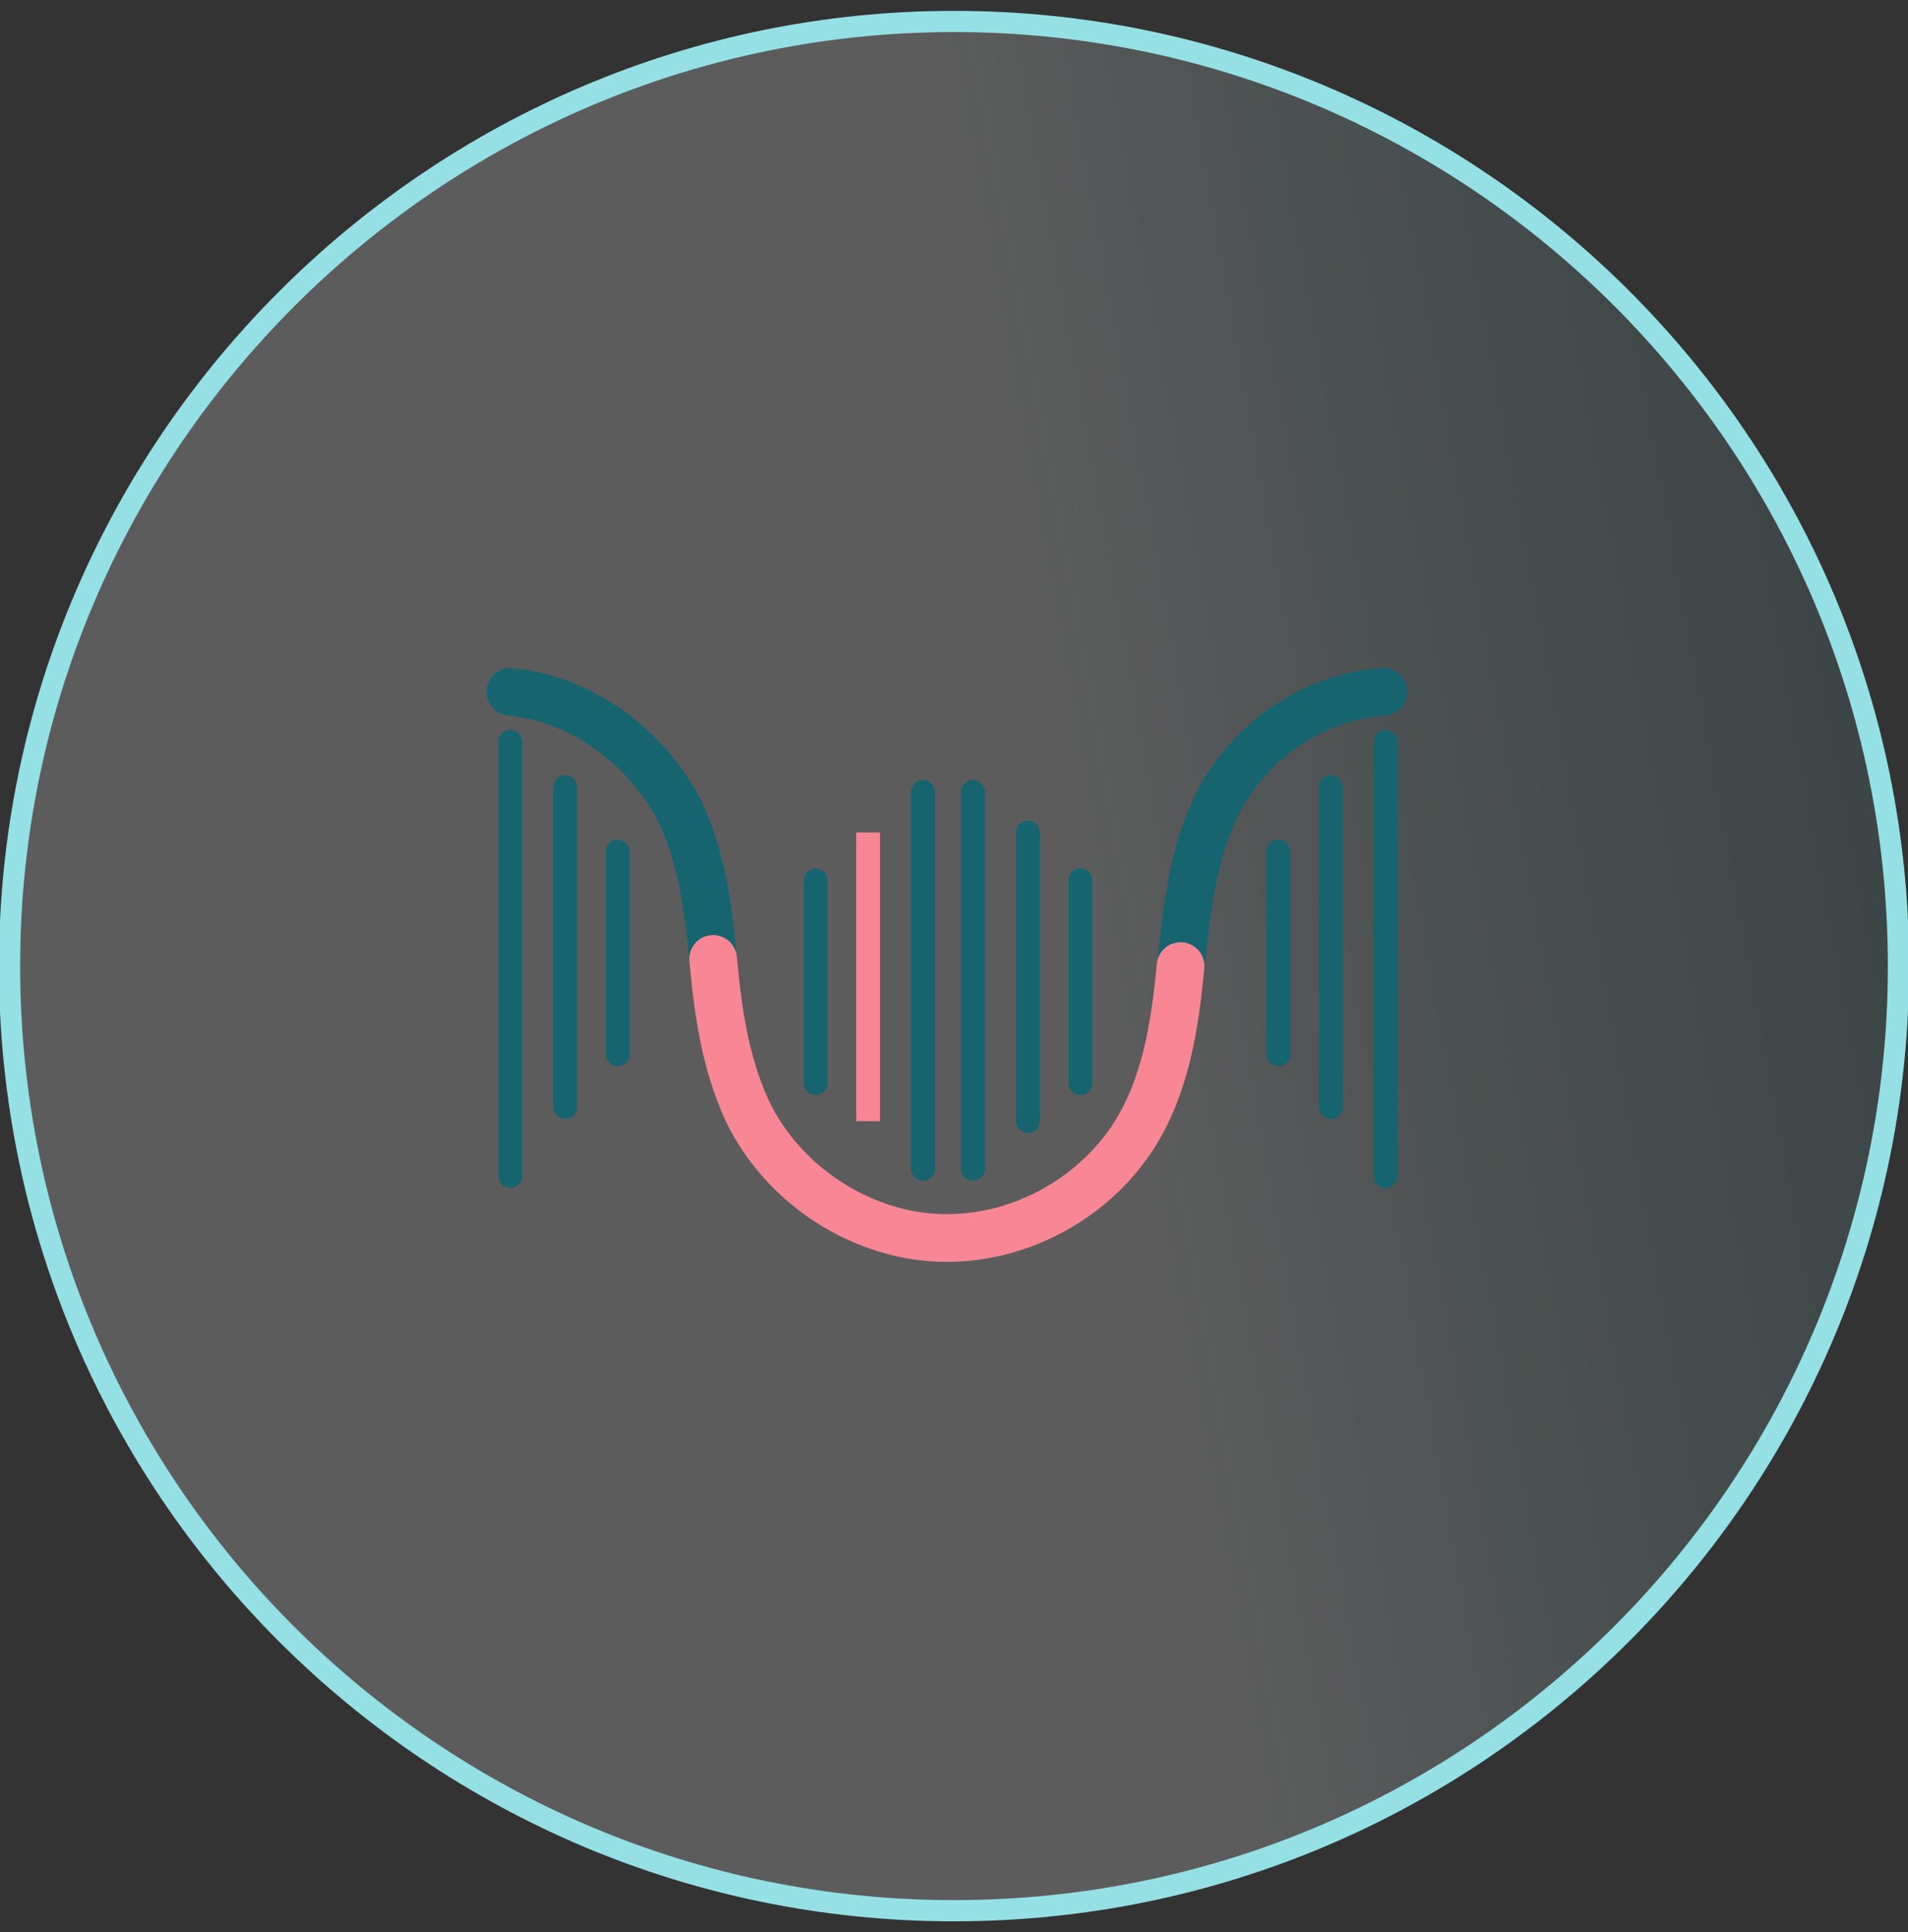
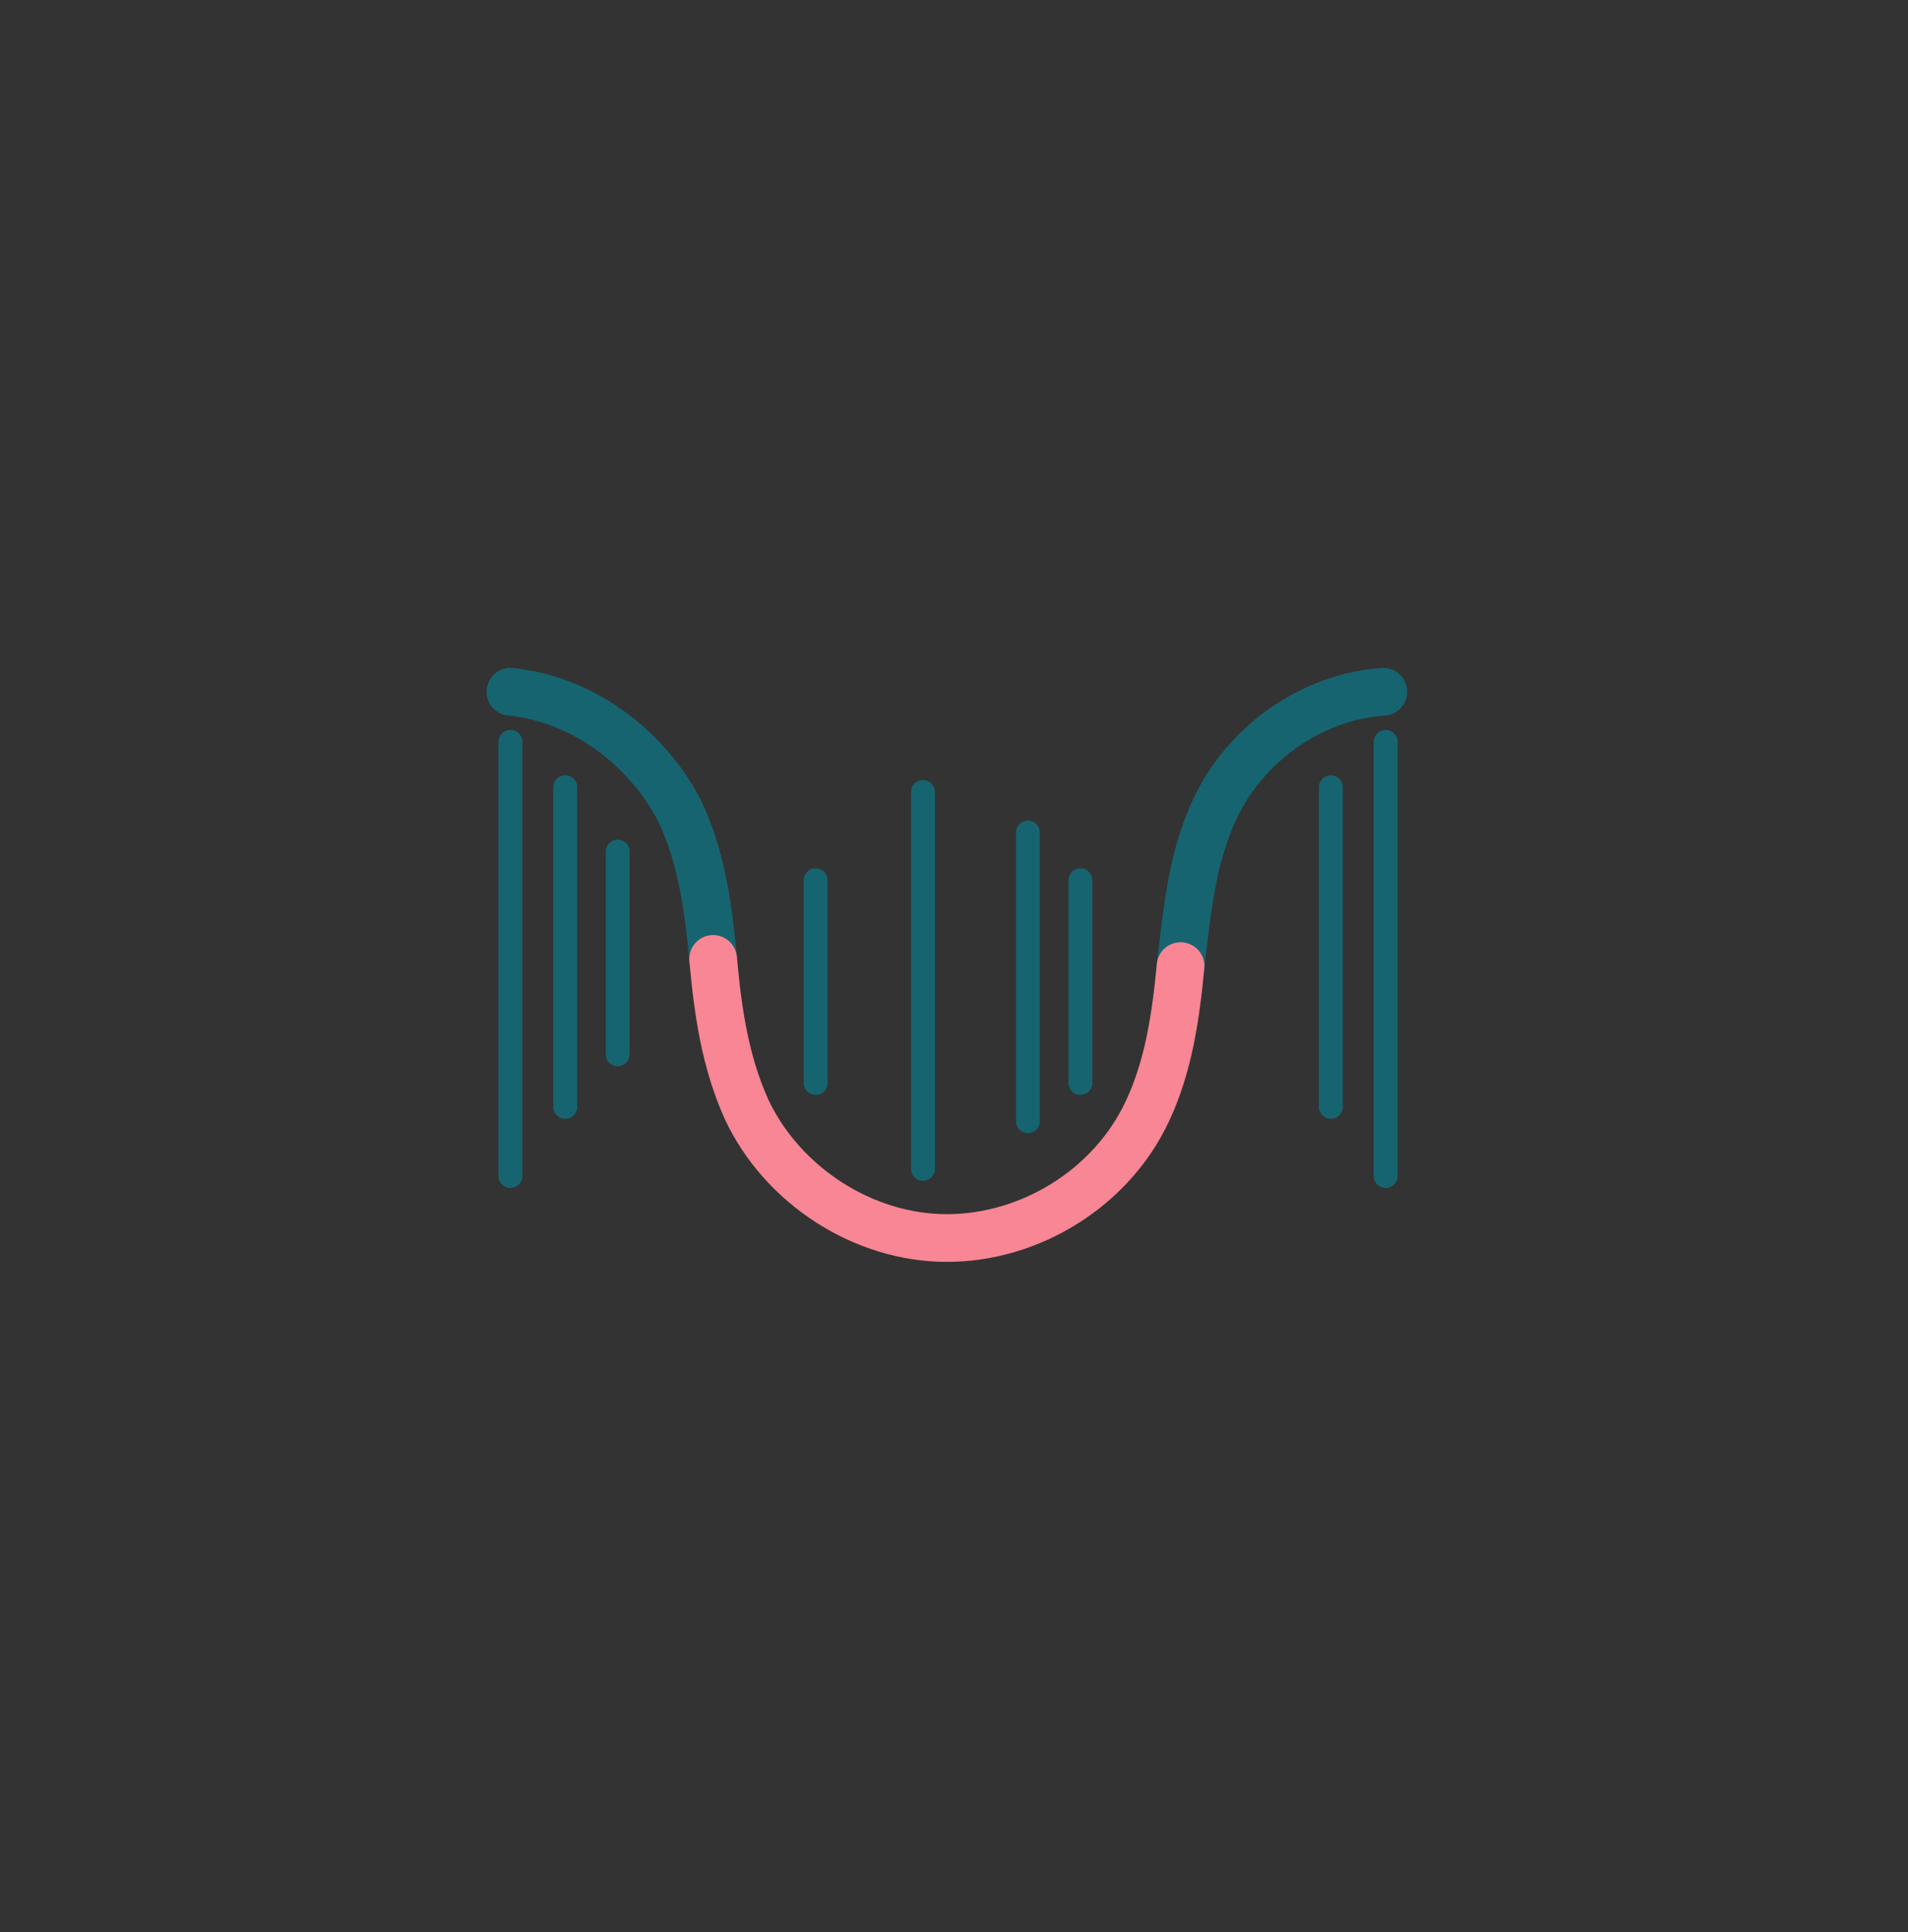
<svg xmlns="http://www.w3.org/2000/svg" version="1.1" id="Layer_1" x="0px" y="0px" viewBox="0 0 80 81" style="enable-background:new 0 0 80 81;" xml:space="preserve">
  <rect x="0" y="0" width="80" height="81" fill="#333333" stroke="none" />
  <style type="text/css">
	.st0{fill:url(#SVGID_1_);}
	.st1{fill:none;stroke:#94E0E5;stroke-width:0.889;}
	.st2{fill:none;stroke:#166470;stroke-linecap:round;stroke-linejoin:round;}
	.st3{fill:none;stroke:#F88694;stroke-miterlimit:10;}
	.st4{fill:none;stroke:#166470;stroke-width:2;stroke-linecap:round;stroke-linejoin:round;}
	.st5{fill:none;stroke:#F88694;stroke-width:2;stroke-linecap:round;stroke-linejoin:round;}
</style>
  <linearGradient id="SVGID_1_" gradientUnits="userSpaceOnUse" x1="117.544" y1="394.479" x2="46.011" y2="407.415" gradientTransform="matrix(1 0 0 1 0 -368)">
    <stop offset="0" style="stop-color:#009CA6;stop-opacity:0" />
    <stop offset="1" style="stop-color:#F7F9FB;stop-opacity:0.21" />
  </linearGradient>
-   <path class="st0" d="M40,0.9L40,0.9c21.8,0,39.6,17.7,39.6,39.6l0,0c0,21.8-17.7,39.6-39.6,39.6l0,0c-21.8,0-39.6-17.7-39.6-39.6  l0,0C0.4,18.7,18.2,0.9,40,0.9z" />
-   <path class="st1" d="M40,0.9L40,0.9c21.8,0,39.6,17.7,39.6,39.6l0,0c0,21.8-17.7,39.6-39.6,39.6l0,0c-21.8,0-39.6-17.7-39.6-39.6  l0,0C0.4,18.7,18.2,0.9,40,0.9z" />
  <path class="st2" d="M21.4,31.1v18.2" />
  <path class="st2" d="M23.7,33v13.4" />
  <path class="st2" d="M55.8,33v13.4" />
  <path class="st2" d="M58.1,31.1v18.2" />
  <path class="st2" d="M25.9,35.7v8.5" />
  <path class="st2" d="M34.2,36.9v8.5" />
-   <path class="st3" d="M36.4,34.9V47" />
  <path class="st2" d="M38.7,33.2V49" />
-   <path class="st2" d="M40.8,33.2V49" />
  <path class="st2" d="M43.1,34.9V47" />
-   <path class="st2" d="M53.6,35.7v8.5" />
  <path class="st2" d="M45.3,36.9v8.5" />
  <g>
    <path class="st4" d="M49.5,40.5c0.3-2.5,0.5-4.9,1.7-7.1c1.4-2.5,4-4.2,6.8-4.4" />
    <path class="st4" d="M21.4,29c3,0.3,5.7,2.3,7.1,5c0.9,1.9,1.2,4,1.4,6.2" />
    <path class="st5" d="M29.9,40.2c0.2,2.2,0.5,4.3,1.4,6.3c1.5,3.2,4.9,5.4,8.4,5.4c3.5,0,6.9-2.1,8.4-5.3c0.9-1.9,1.2-4,1.4-6.1" />
  </g>
</svg>